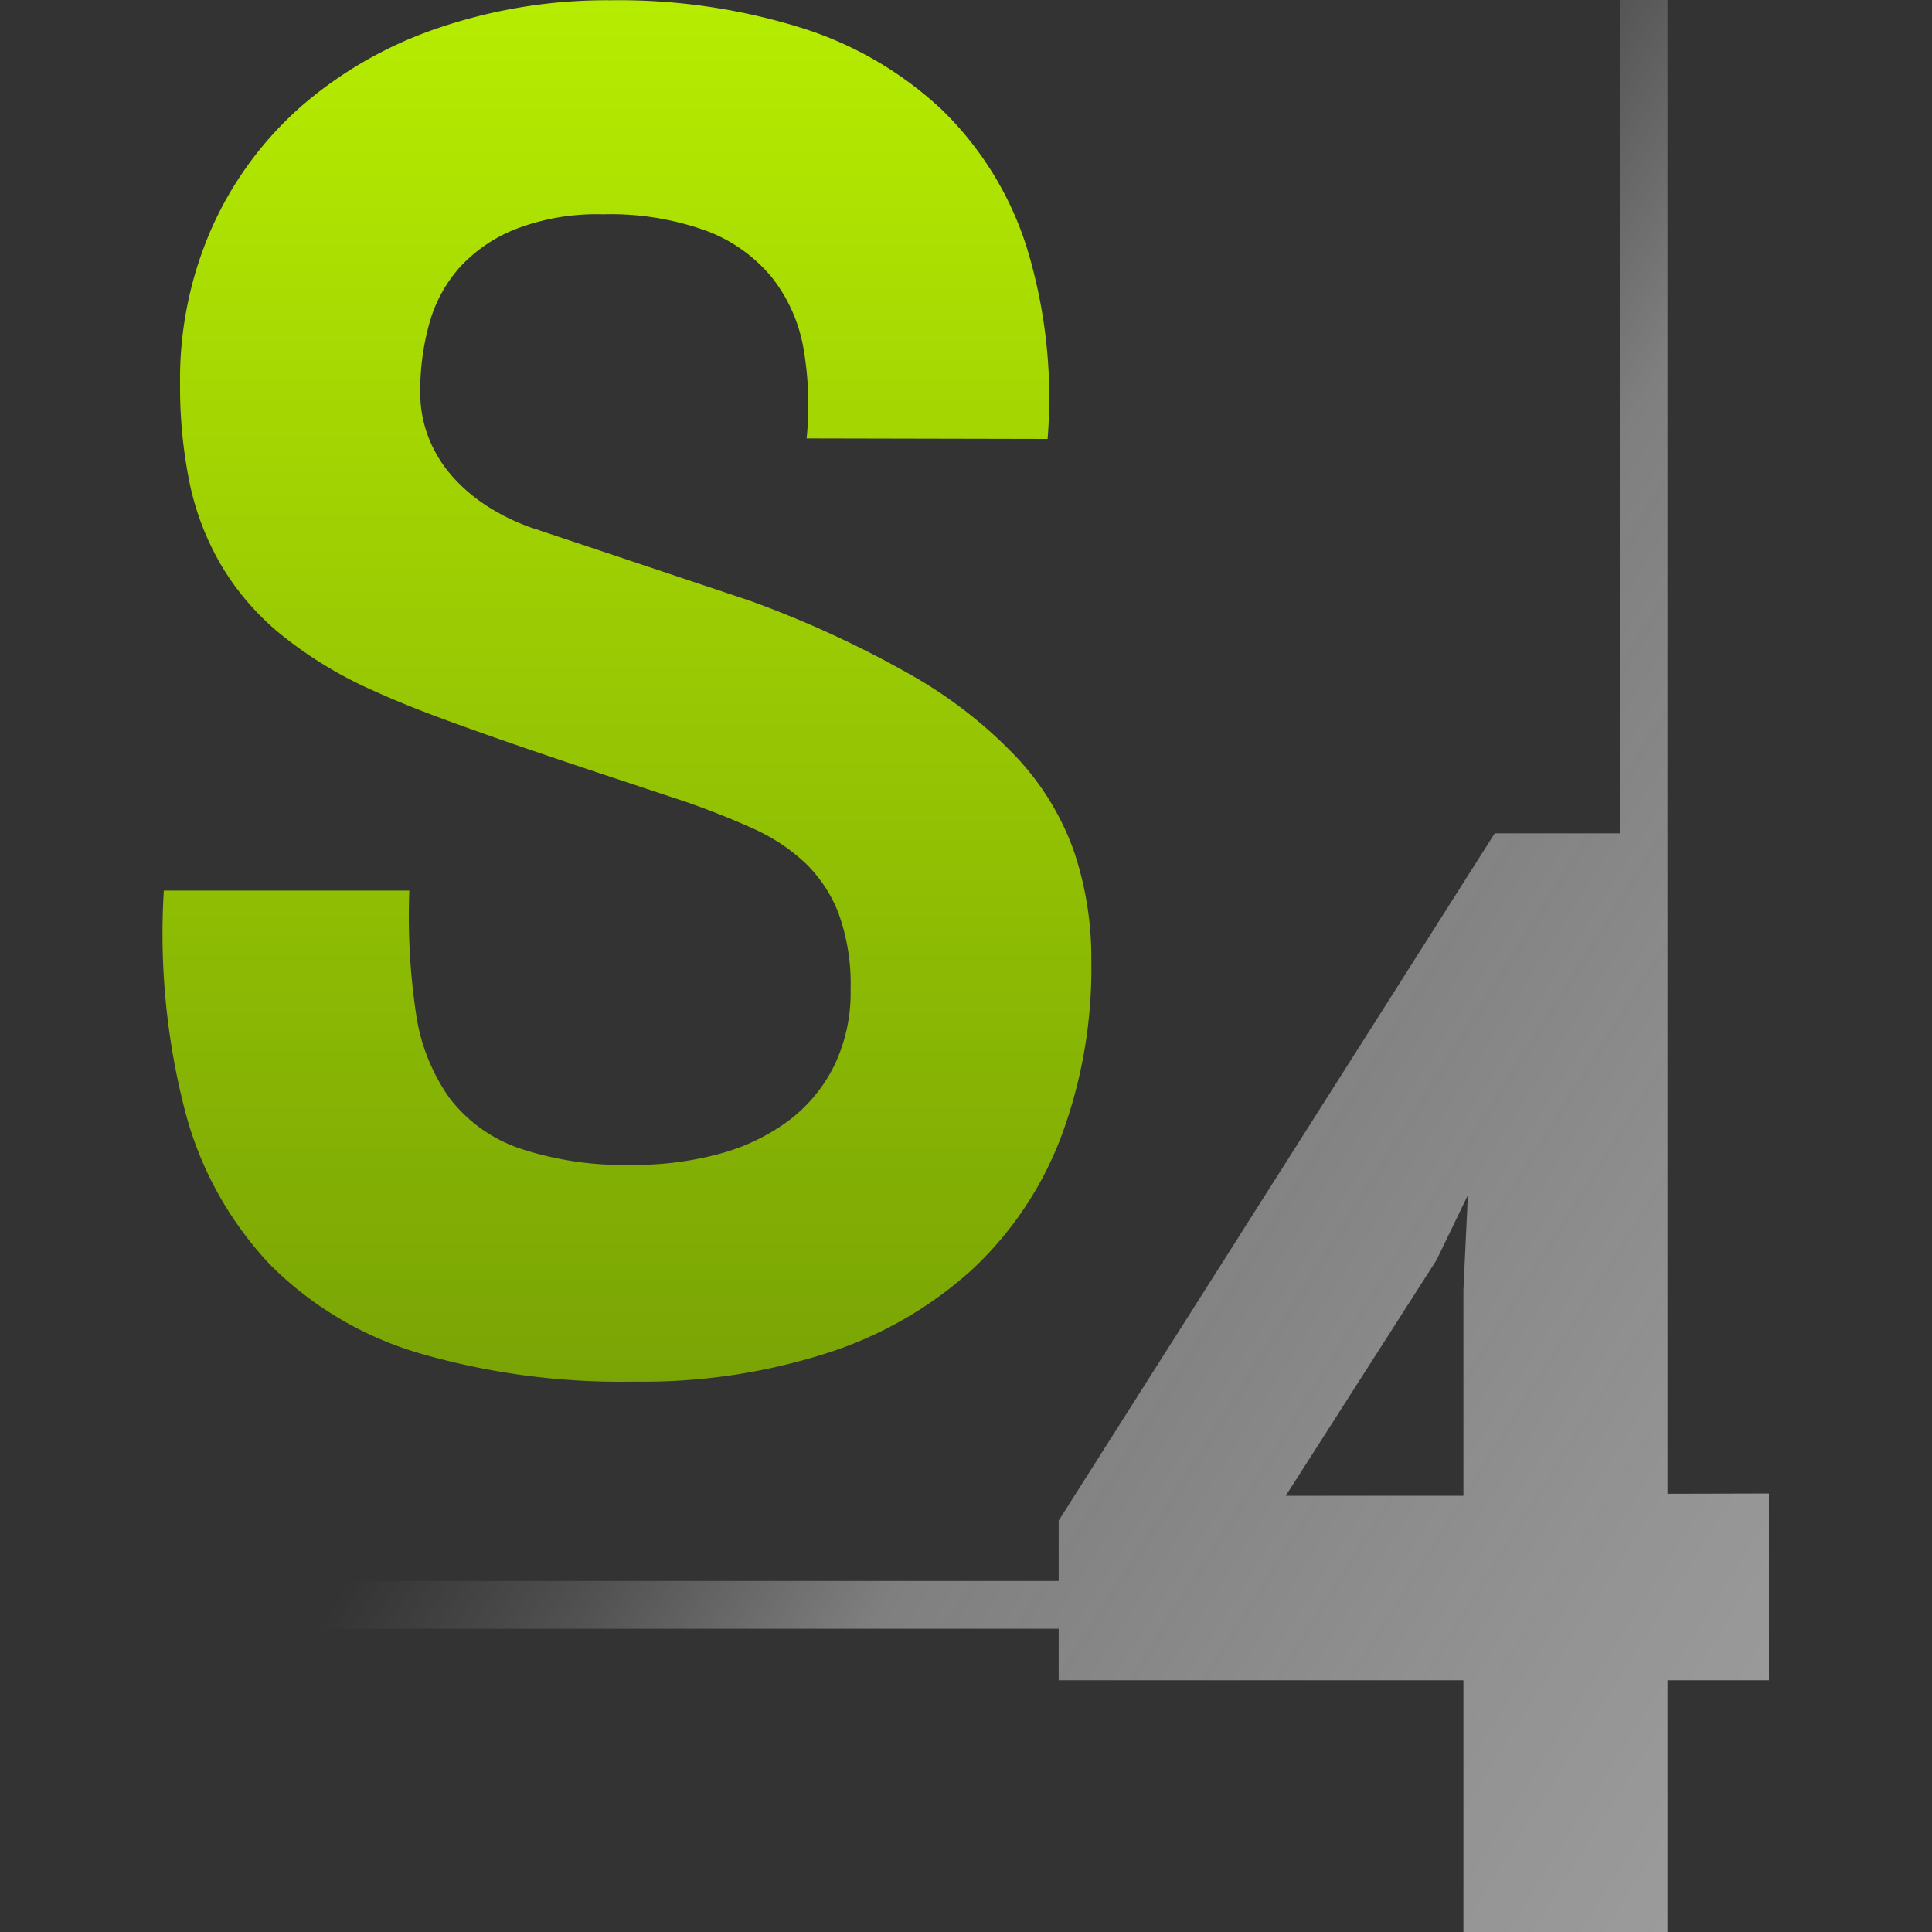
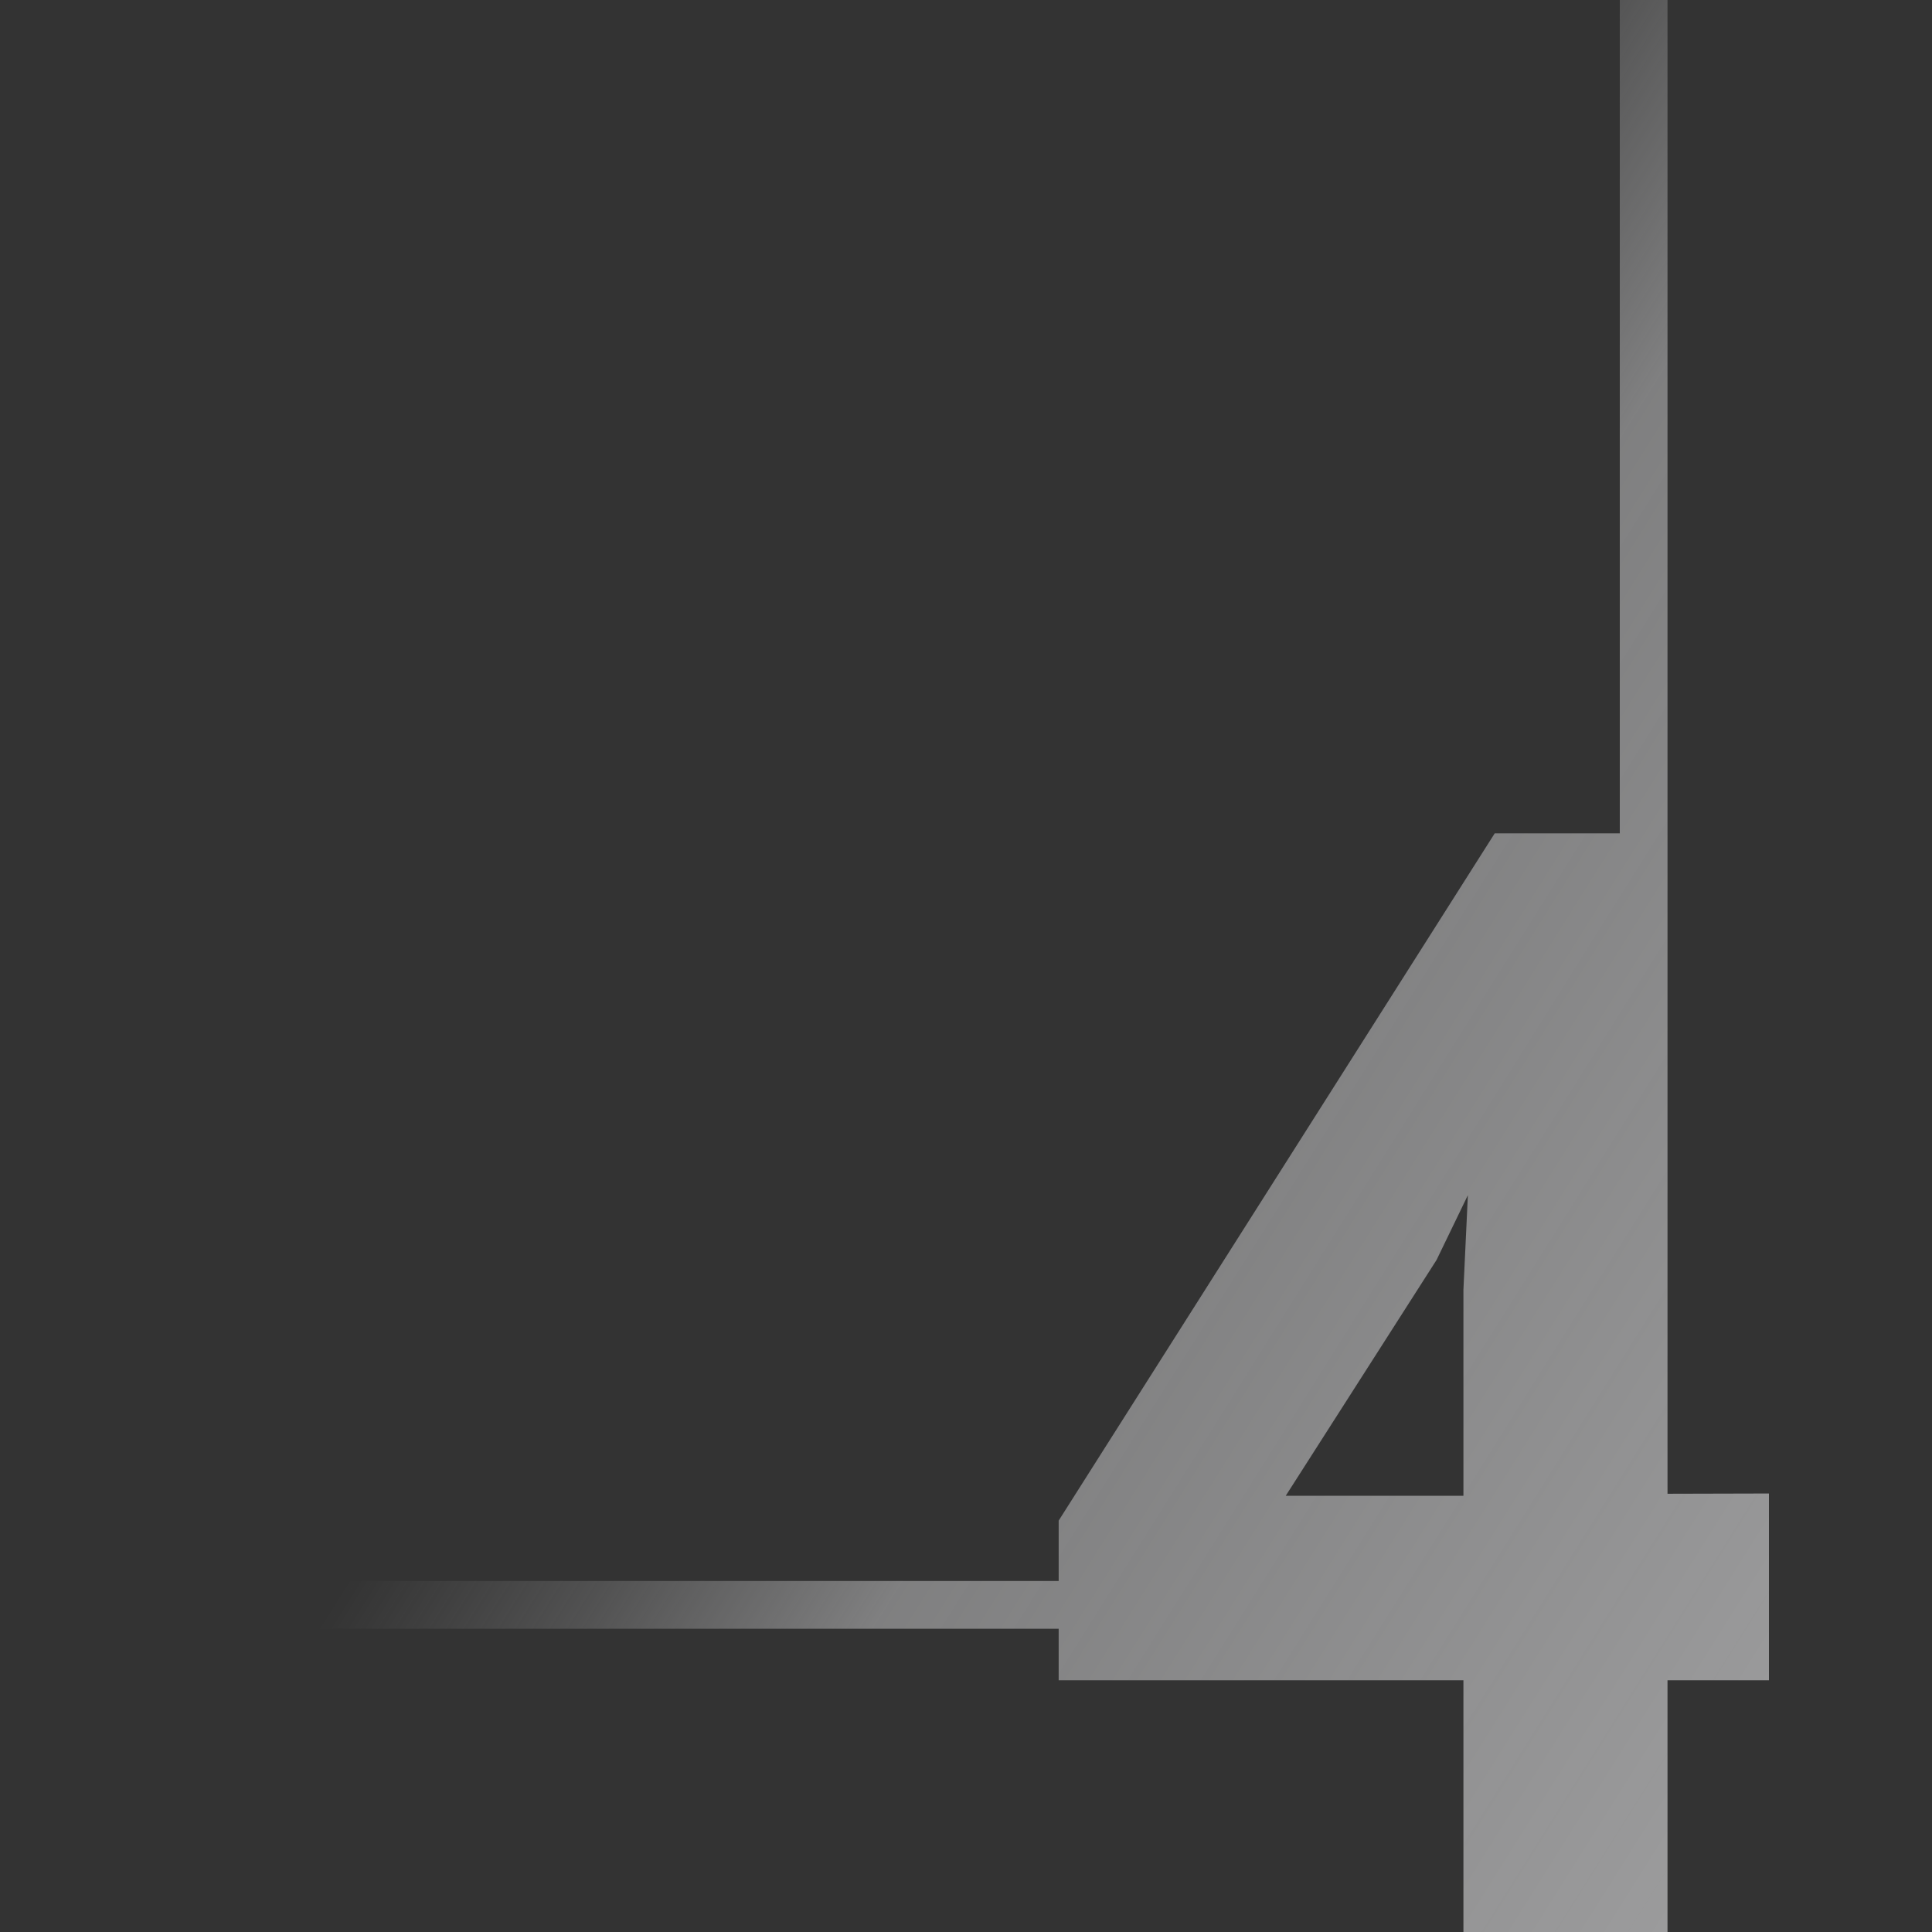
<svg xmlns="http://www.w3.org/2000/svg" width="30" height="30" viewBox="0 0 30 30">
  <rect x="0" y="0" width="30" height="30" fill="#333333" stroke="none" />
  <defs>
    <clipPath id="clip-path">
      <rect id="Rectangle_17758" data-name="Rectangle 17758" width="30" height="30" transform="translate(2152 3233)" fill="#fff" />
    </clipPath>
    <linearGradient id="linear-gradient" x1="0.5" y1="-0.269" x2="0.5" y2="1.079" gradientUnits="objectBoundingBox">
      <stop offset="0" stop-color="#c6ff00" />
      <stop offset="1" stop-color="#759f05" />
    </linearGradient>
    <linearGradient id="linear-gradient-2" x1="0.33" y1="0.53" x2="0.938" y2="1" gradientUnits="objectBoundingBox">
      <stop offset="0" stop-color="#9b9b9c" stop-opacity="0" />
      <stop offset="0.168" stop-color="#9b9b9c" stop-opacity="0.294" />
      <stop offset="0.362" stop-color="#9b9b9c" stop-opacity="0.737" />
      <stop offset="1" stop-color="#9b9b9c" />
    </linearGradient>
  </defs>
  <g id="S4_Gaming" data-name="S4 Gaming" transform="translate(-2152 -3233)" clip-path="url(#clip-path)">
    <g id="Group_9239" data-name="Group 9239" transform="translate(1724 2097.944)">
      <g id="Group_9237" data-name="Group 9237" transform="translate(430.531 1135.056)">
-         <path id="Path_7480" data-name="Path 7480" d="M-428.19-350.2a5.123,5.123,0,0,0-.049-1.4,2.46,2.46,0,0,0-.49-1.1,2.411,2.411,0,0,0-1.015-.723,4.378,4.378,0,0,0-1.614-.257,3.5,3.5,0,0,0-1.347.228,2.353,2.353,0,0,0-.876.6,2.192,2.192,0,0,0-.47.876,3.889,3.889,0,0,0-.139,1.045,1.929,1.929,0,0,0,.134.728,2.023,2.023,0,0,0,.366.594,2.6,2.6,0,0,0,.54.46,3.271,3.271,0,0,0,.664.327l3.406,1.139a16.238,16.238,0,0,1,2.5,1.149,7.034,7.034,0,0,1,1.639,1.273,4.177,4.177,0,0,1,.9,1.465,5.2,5.2,0,0,1,.272,1.708,7.483,7.483,0,0,1-.475,2.748,5.472,5.472,0,0,1-1.386,2.055A6.129,6.129,0,0,1-427.863-336a9.374,9.374,0,0,1-3.01.446,11.186,11.186,0,0,1-3.327-.44,5.443,5.443,0,0,1-2.312-1.367,5.486,5.486,0,0,1-1.322-2.367,10.974,10.974,0,0,1-.337-3.451h3.812a10.234,10.234,0,0,0,.1,1.882,3.006,3.006,0,0,0,.515,1.327,2.316,2.316,0,0,0,1.079.788,5.141,5.141,0,0,0,1.792.262,4.971,4.971,0,0,0,1.317-.168,3.2,3.2,0,0,0,1.069-.505,2.4,2.4,0,0,0,.718-.852,2.606,2.606,0,0,0,.262-1.2,3.213,3.213,0,0,0-.188-1.183,2.179,2.179,0,0,0-.525-.788,2.94,2.94,0,0,0-.807-.529q-.471-.213-1.035-.411L-431.4-345q-.669-.223-1.3-.44t-1.208-.431q-.574-.213-1.05-.431a6.328,6.328,0,0,1-1.421-.876,4.063,4.063,0,0,1-.911-1.07,4.249,4.249,0,0,1-.485-1.282,7.457,7.457,0,0,1-.144-1.515,5.823,5.823,0,0,1,.505-2.451,5.5,5.5,0,0,1,1.4-1.882,6.35,6.35,0,0,1,2.119-1.2,8.109,8.109,0,0,1,2.674-.426,9.5,9.5,0,0,1,2.926.421,5.656,5.656,0,0,1,2.193,1.267,5.138,5.138,0,0,1,1.322,2.124,7.962,7.962,0,0,1,.332,3Z" transform="translate(438.184 357.008)" stroke="rgba(0,0,0,0)" stroke-width="1" fill="url(#linear-gradient)" />
-       </g>
+         </g>
      <path id="Path_7481" data-name="Path 7481" d="M-414.822-333.813v-23.195h-.741v12.94h-1.942l-6.771,10.672v.938h-13.908v.741h13.908v.8h6.285v3.909h3.169v-3.909h1.575v-2.9Zm-3.169-3.169v3.2h-2.759l2.342-3.662.486-1.005Z" transform="translate(868.715 1492.064)" stroke="rgba(0,0,0,0)" stroke-width="1" fill="url(#linear-gradient-2)" />
    </g>
  </g>
</svg>